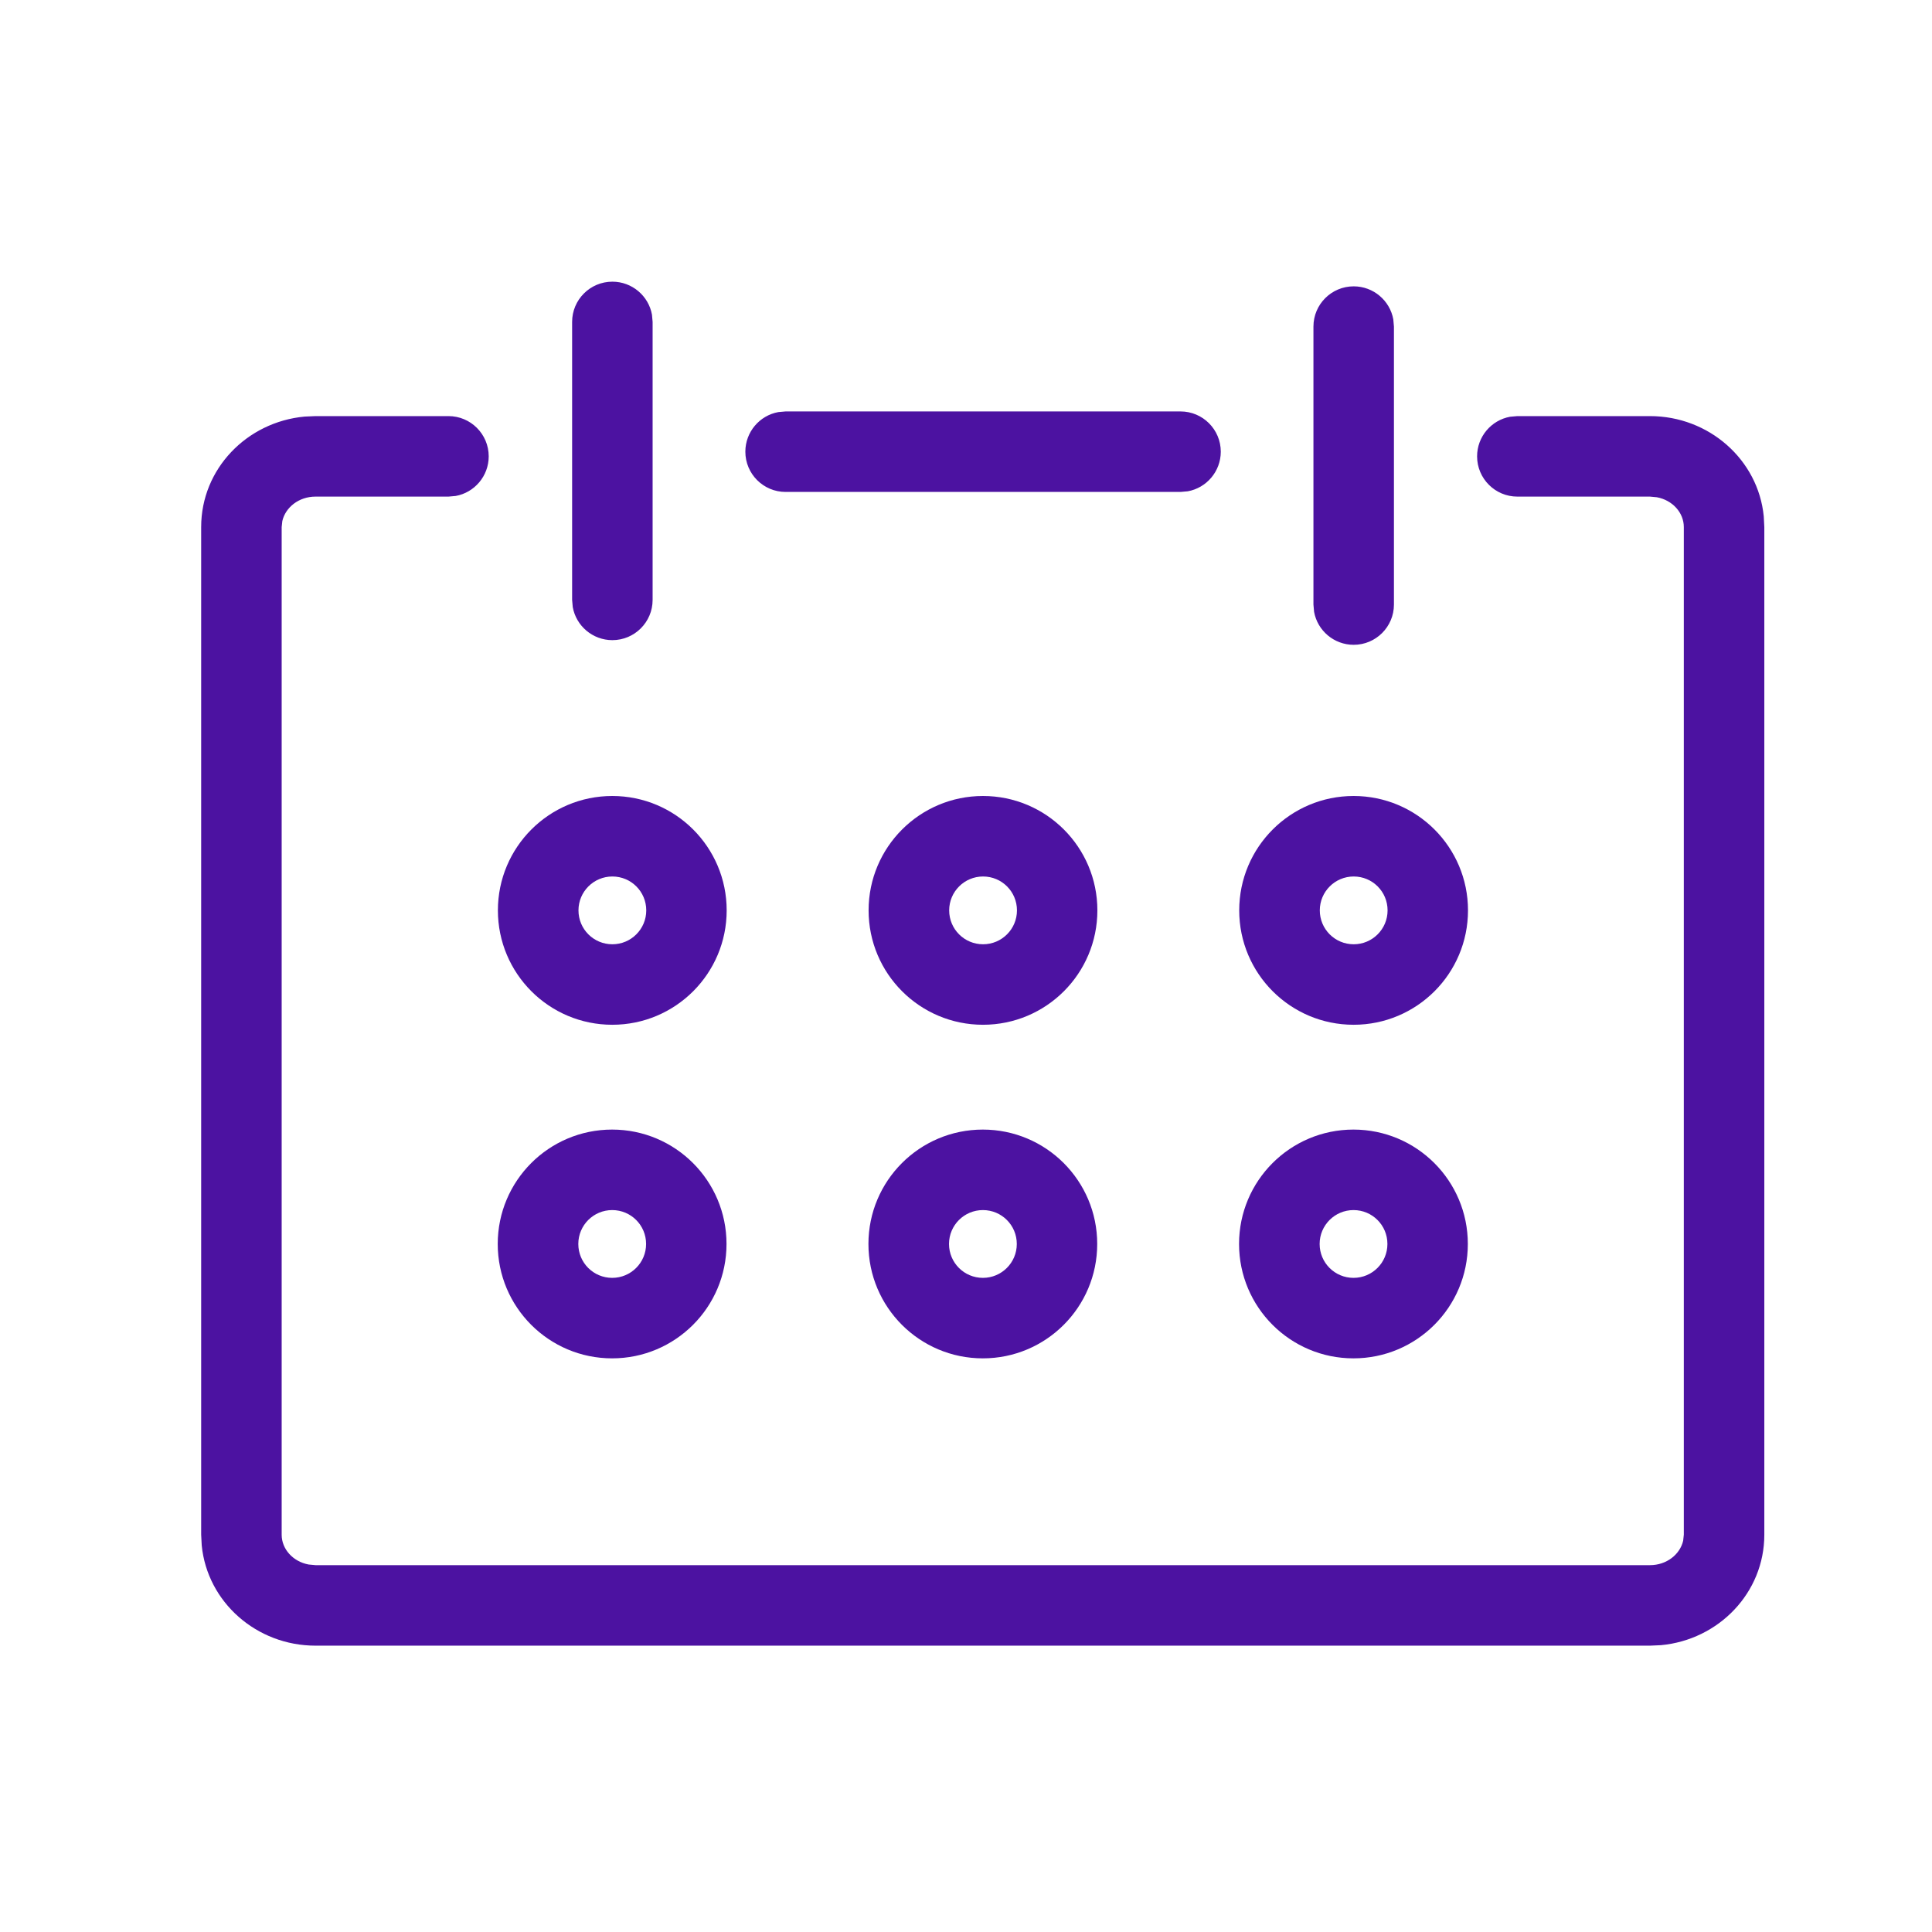
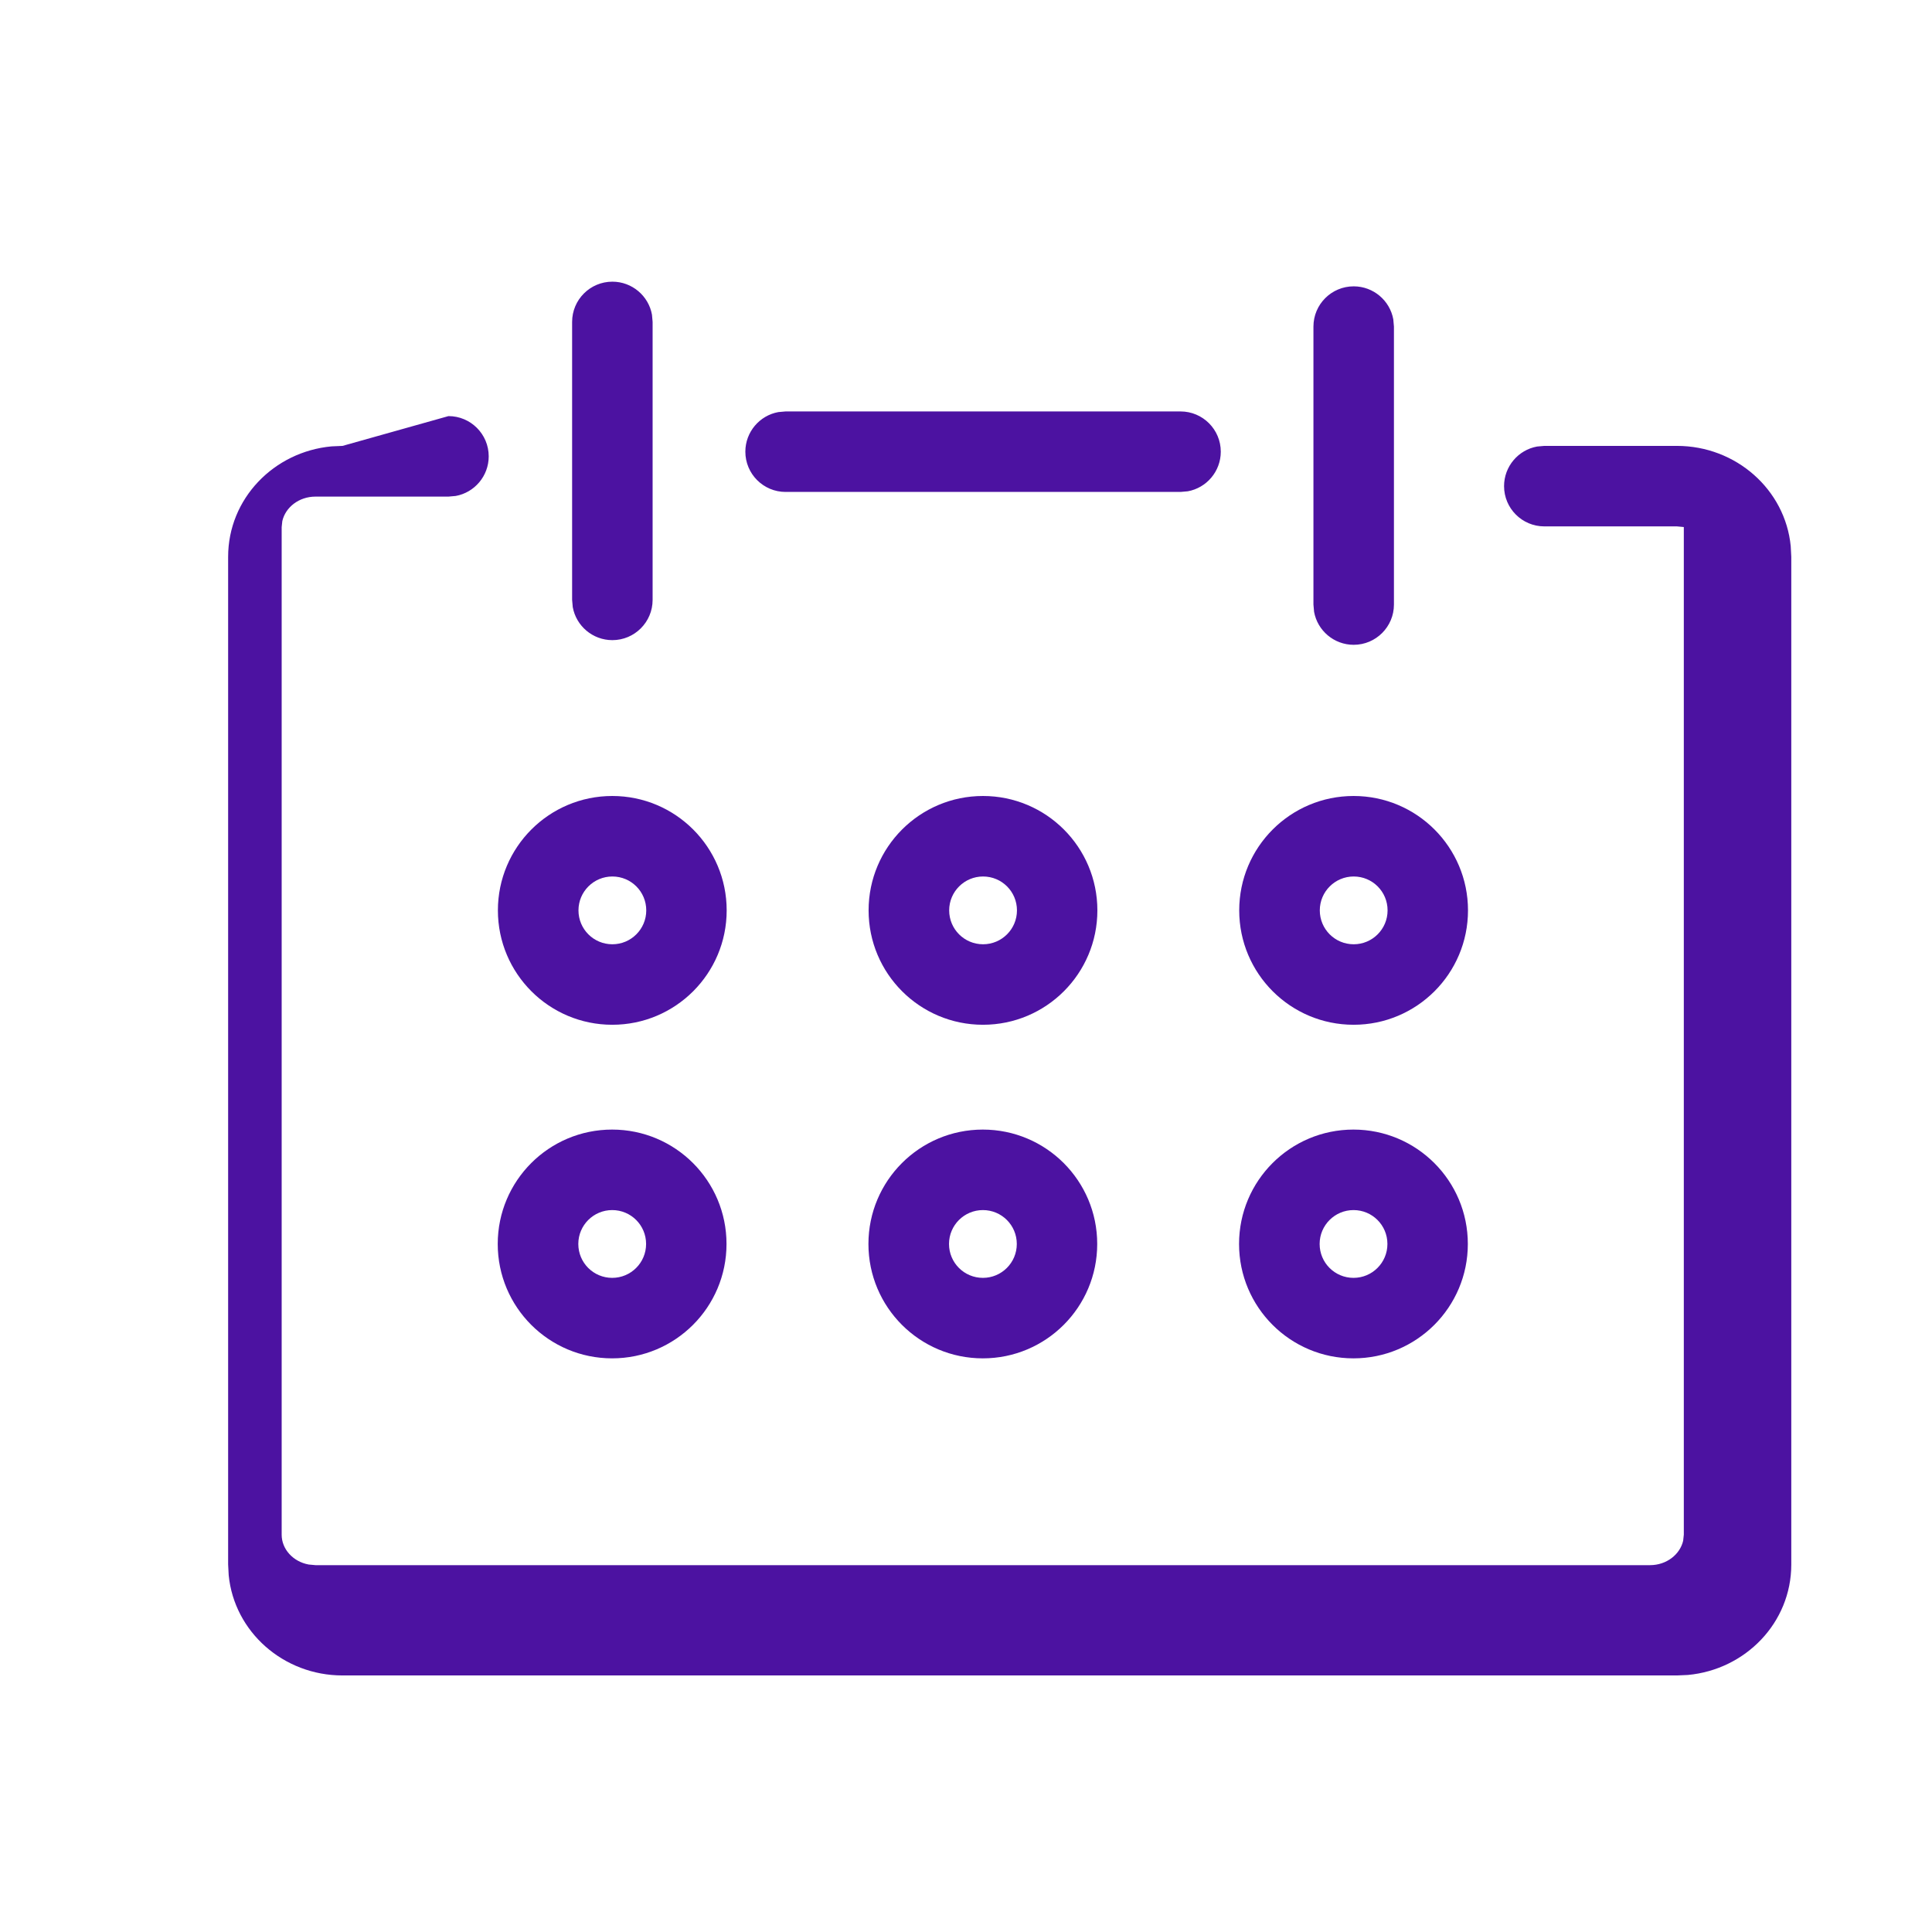
<svg xmlns="http://www.w3.org/2000/svg" height="24" viewBox="0 0 24 24" width="24">
-   <path d="m3.071 1.669c.276 0 .5.224.5.5 0 .245-.177.45-.41.492l-.09.008h-1.651c-.208 0-.374.134-.413.304l-.008.075v12.517c0 .178.14.334.335.37l.086.008h16.576c.208 0 .374-.134.413-.304l.008-.075v-12.517c0-.178-.14-.334-.335-.37l-.086-.008h-1.647c-.276 0-.5-.224-.5-.5 0-.245.177-.45.41-.492l.09-.008h1.647c.734 0 1.345.542 1.414 1.245l.007.134v12.517c0 .722-.568 1.306-1.285 1.372l-.136.006h-16.576c-.734 0-1.345-.542-1.414-1.245l-.007-.134v-12.517c0-.722.568-1.306 1.285-1.372l.136-.006zm2.033 8.863c.785 0 1.421.636 1.421 1.421s-.636 1.421-1.421 1.421c-.785 0-1.421-.636-1.421-1.421s.636-1.421 1.421-1.421zm9.209 0c.785 0 1.421.636 1.421 1.421s-.636 1.421-1.421 1.421c-.785 0-1.421-.636-1.421-1.421s.636-1.421 1.421-1.421zm-4.604 0c.785 0 1.421.636 1.421 1.421s-.636 1.421-1.421 1.421c-.785 0-1.421-.636-1.421-1.421s.636-1.421 1.421-1.421zm-4.604 1c-.232 0-.421.188-.421.421s.188.421.421.421c.232 0 .421-.188.421-.421s-.188-.421-.421-.421zm9.209 0c-.232 0-.421.188-.421.421s.188.421.421.421c.232 0 .421-.188.421-.421s-.188-.421-.421-.421zm-4.604 0c-.232 0-.421.188-.421.421s.188.421.421.421c.232 0 .421-.188.421-.421s-.188-.421-.421-.421zm-4.604-5.144c.785 0 1.421.636 1.421 1.421s-.636 1.421-1.421 1.421c-.785 0-1.421-.636-1.421-1.421s.636-1.421 1.421-1.421zm9.209 0c.785 0 1.421.636 1.421 1.421s-.636 1.421-1.421 1.421c-.785 0-1.421-.636-1.421-1.421s.636-1.421 1.421-1.421zm-4.604 0c.785 0 1.421.636 1.421 1.421s-.636 1.421-1.421 1.421c-.785 0-1.421-.636-1.421-1.421s.636-1.421 1.421-1.421zm-4.604 1c-.232 0-.421.188-.421.421s.188.421.421.421c.232 0 .421-.188.421-.421s-.188-.421-.421-.421zm9.209 0c-.232 0-.421.188-.421.421s.188.421.421.421c.232 0 .421-.188.421-.421s-.188-.421-.421-.421zm-4.604 0c-.232 0-.421.188-.421.421s.188.421.421.421c.232 0 .421-.188.421-.421s-.188-.421-.421-.421zm4.604-7.331c.245 0 .45.177.492.41l.008.09v3.453c0 .276-.224.5-.5.5-.245 0-.45-.177-.492-.41l-.008-.09v-3.453c0-.276.224-.5.5-.5zm-9.209-.058c.245 0 .45.177.492.41l.008.09v3.453c0 .276-.224.5-.5.5-.245 0-.45-.177-.492-.41l-.008-.09v-3.453c0-.276.224-.5.5-.5zm7.058 1.612c.276 0 .5.224.5.5 0 .245-.177.45-.41.492l-.09.008h-4.906c-.276 0-.5-.224-.5-.5 0-.245.177-.45.41-.492l.09-.008z" fill="#4c12a1" transform="translate(2.5 3.5)" />
+   <path d="m3.071 1.669c.276 0 .5.224.5.5 0 .245-.177.45-.41.492l-.09.008h-1.651c-.208 0-.374.134-.413.304l-.008.075v12.517c0 .178.14.334.335.37l.086.008h16.576c.208 0 .374-.134.413-.304l.008-.075v-12.517l-.086-.008h-1.647c-.276 0-.5-.224-.5-.5 0-.245.177-.45.41-.492l.09-.008h1.647c.734 0 1.345.542 1.414 1.245l.007.134v12.517c0 .722-.568 1.306-1.285 1.372l-.136.006h-16.576c-.734 0-1.345-.542-1.414-1.245l-.007-.134v-12.517c0-.722.568-1.306 1.285-1.372l.136-.006zm2.033 8.863c.785 0 1.421.636 1.421 1.421s-.636 1.421-1.421 1.421c-.785 0-1.421-.636-1.421-1.421s.636-1.421 1.421-1.421zm9.209 0c.785 0 1.421.636 1.421 1.421s-.636 1.421-1.421 1.421c-.785 0-1.421-.636-1.421-1.421s.636-1.421 1.421-1.421zm-4.604 0c.785 0 1.421.636 1.421 1.421s-.636 1.421-1.421 1.421c-.785 0-1.421-.636-1.421-1.421s.636-1.421 1.421-1.421zm-4.604 1c-.232 0-.421.188-.421.421s.188.421.421.421c.232 0 .421-.188.421-.421s-.188-.421-.421-.421zm9.209 0c-.232 0-.421.188-.421.421s.188.421.421.421c.232 0 .421-.188.421-.421s-.188-.421-.421-.421zm-4.604 0c-.232 0-.421.188-.421.421s.188.421.421.421c.232 0 .421-.188.421-.421s-.188-.421-.421-.421zm-4.604-5.144c.785 0 1.421.636 1.421 1.421s-.636 1.421-1.421 1.421c-.785 0-1.421-.636-1.421-1.421s.636-1.421 1.421-1.421zm9.209 0c.785 0 1.421.636 1.421 1.421s-.636 1.421-1.421 1.421c-.785 0-1.421-.636-1.421-1.421s.636-1.421 1.421-1.421zm-4.604 0c.785 0 1.421.636 1.421 1.421s-.636 1.421-1.421 1.421c-.785 0-1.421-.636-1.421-1.421s.636-1.421 1.421-1.421zm-4.604 1c-.232 0-.421.188-.421.421s.188.421.421.421c.232 0 .421-.188.421-.421s-.188-.421-.421-.421zm9.209 0c-.232 0-.421.188-.421.421s.188.421.421.421c.232 0 .421-.188.421-.421s-.188-.421-.421-.421zm-4.604 0c-.232 0-.421.188-.421.421s.188.421.421.421c.232 0 .421-.188.421-.421s-.188-.421-.421-.421zm4.604-7.331c.245 0 .45.177.492.41l.008.09v3.453c0 .276-.224.5-.5.5-.245 0-.45-.177-.492-.41l-.008-.09v-3.453c0-.276.224-.5.5-.5zm-9.209-.058c.245 0 .45.177.492.41l.008.09v3.453c0 .276-.224.5-.5.5-.245 0-.45-.177-.492-.41l-.008-.09v-3.453c0-.276.224-.5.5-.5zm7.058 1.612c.276 0 .5.224.5.5 0 .245-.177.45-.41.492l-.09.008h-4.906c-.276 0-.5-.224-.5-.5 0-.245.177-.45.41-.492l.09-.008z" fill="#4c12a1" transform="translate(2.5 3.5)" />
</svg>